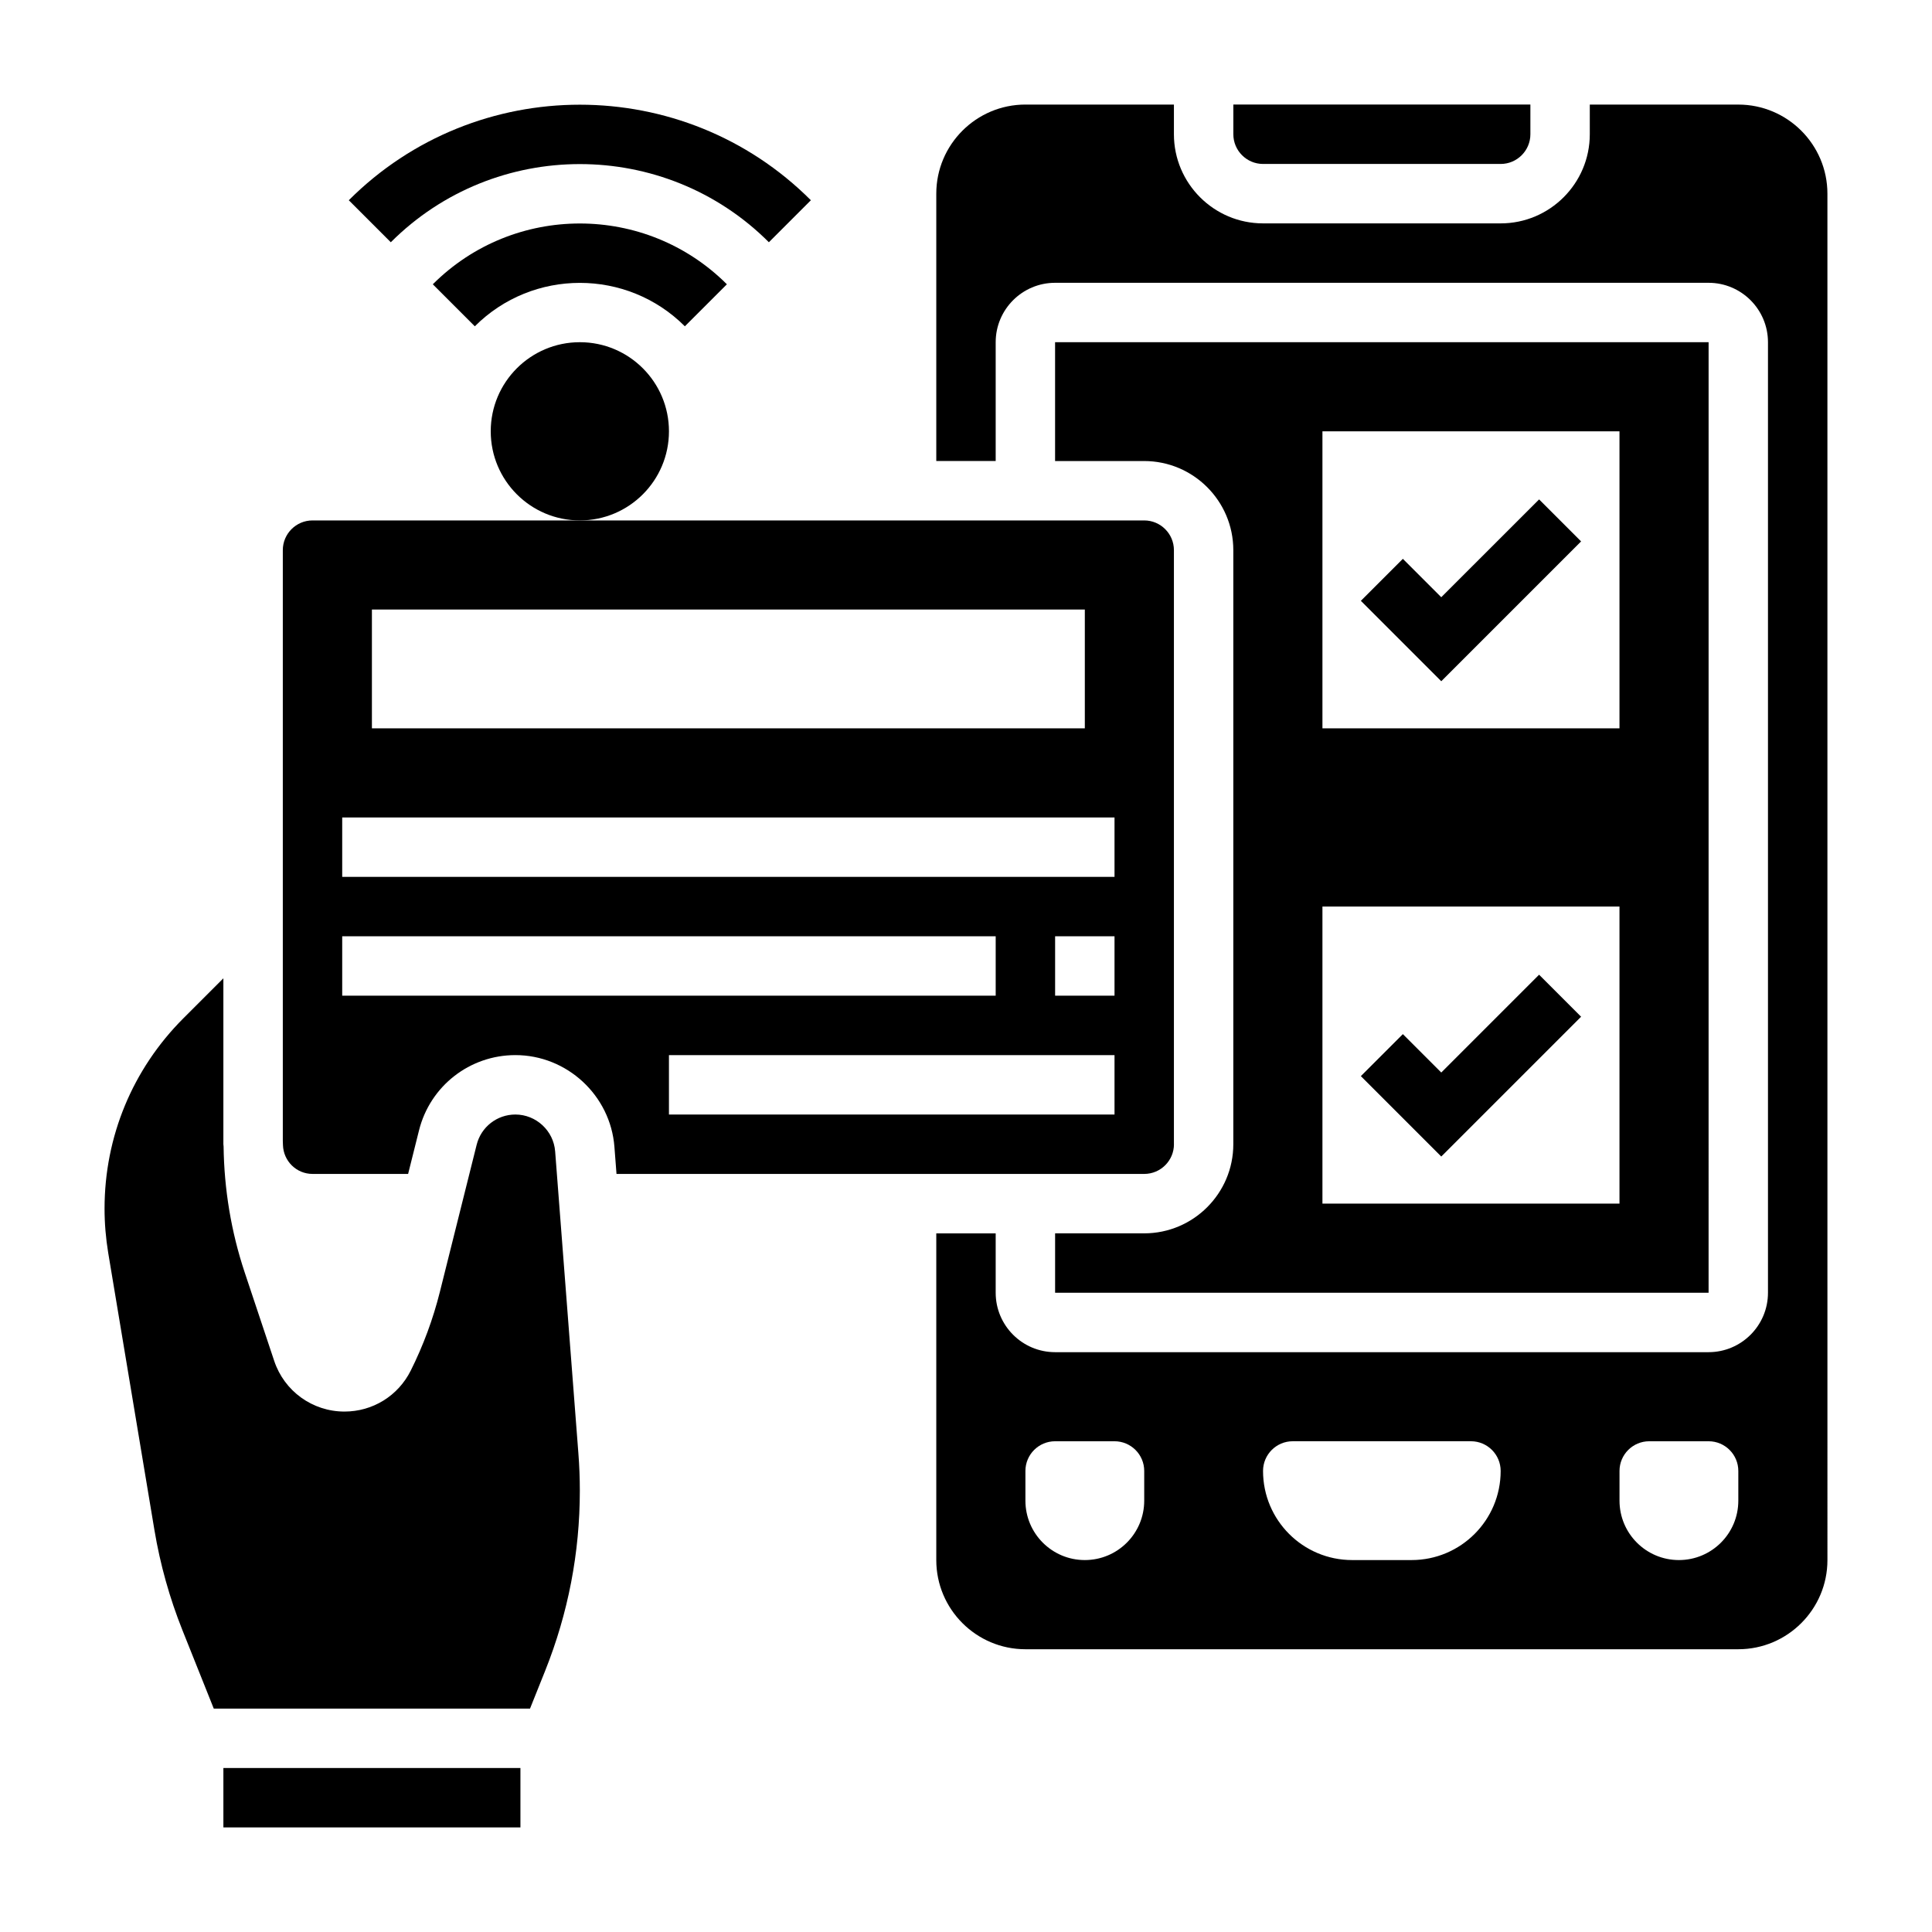
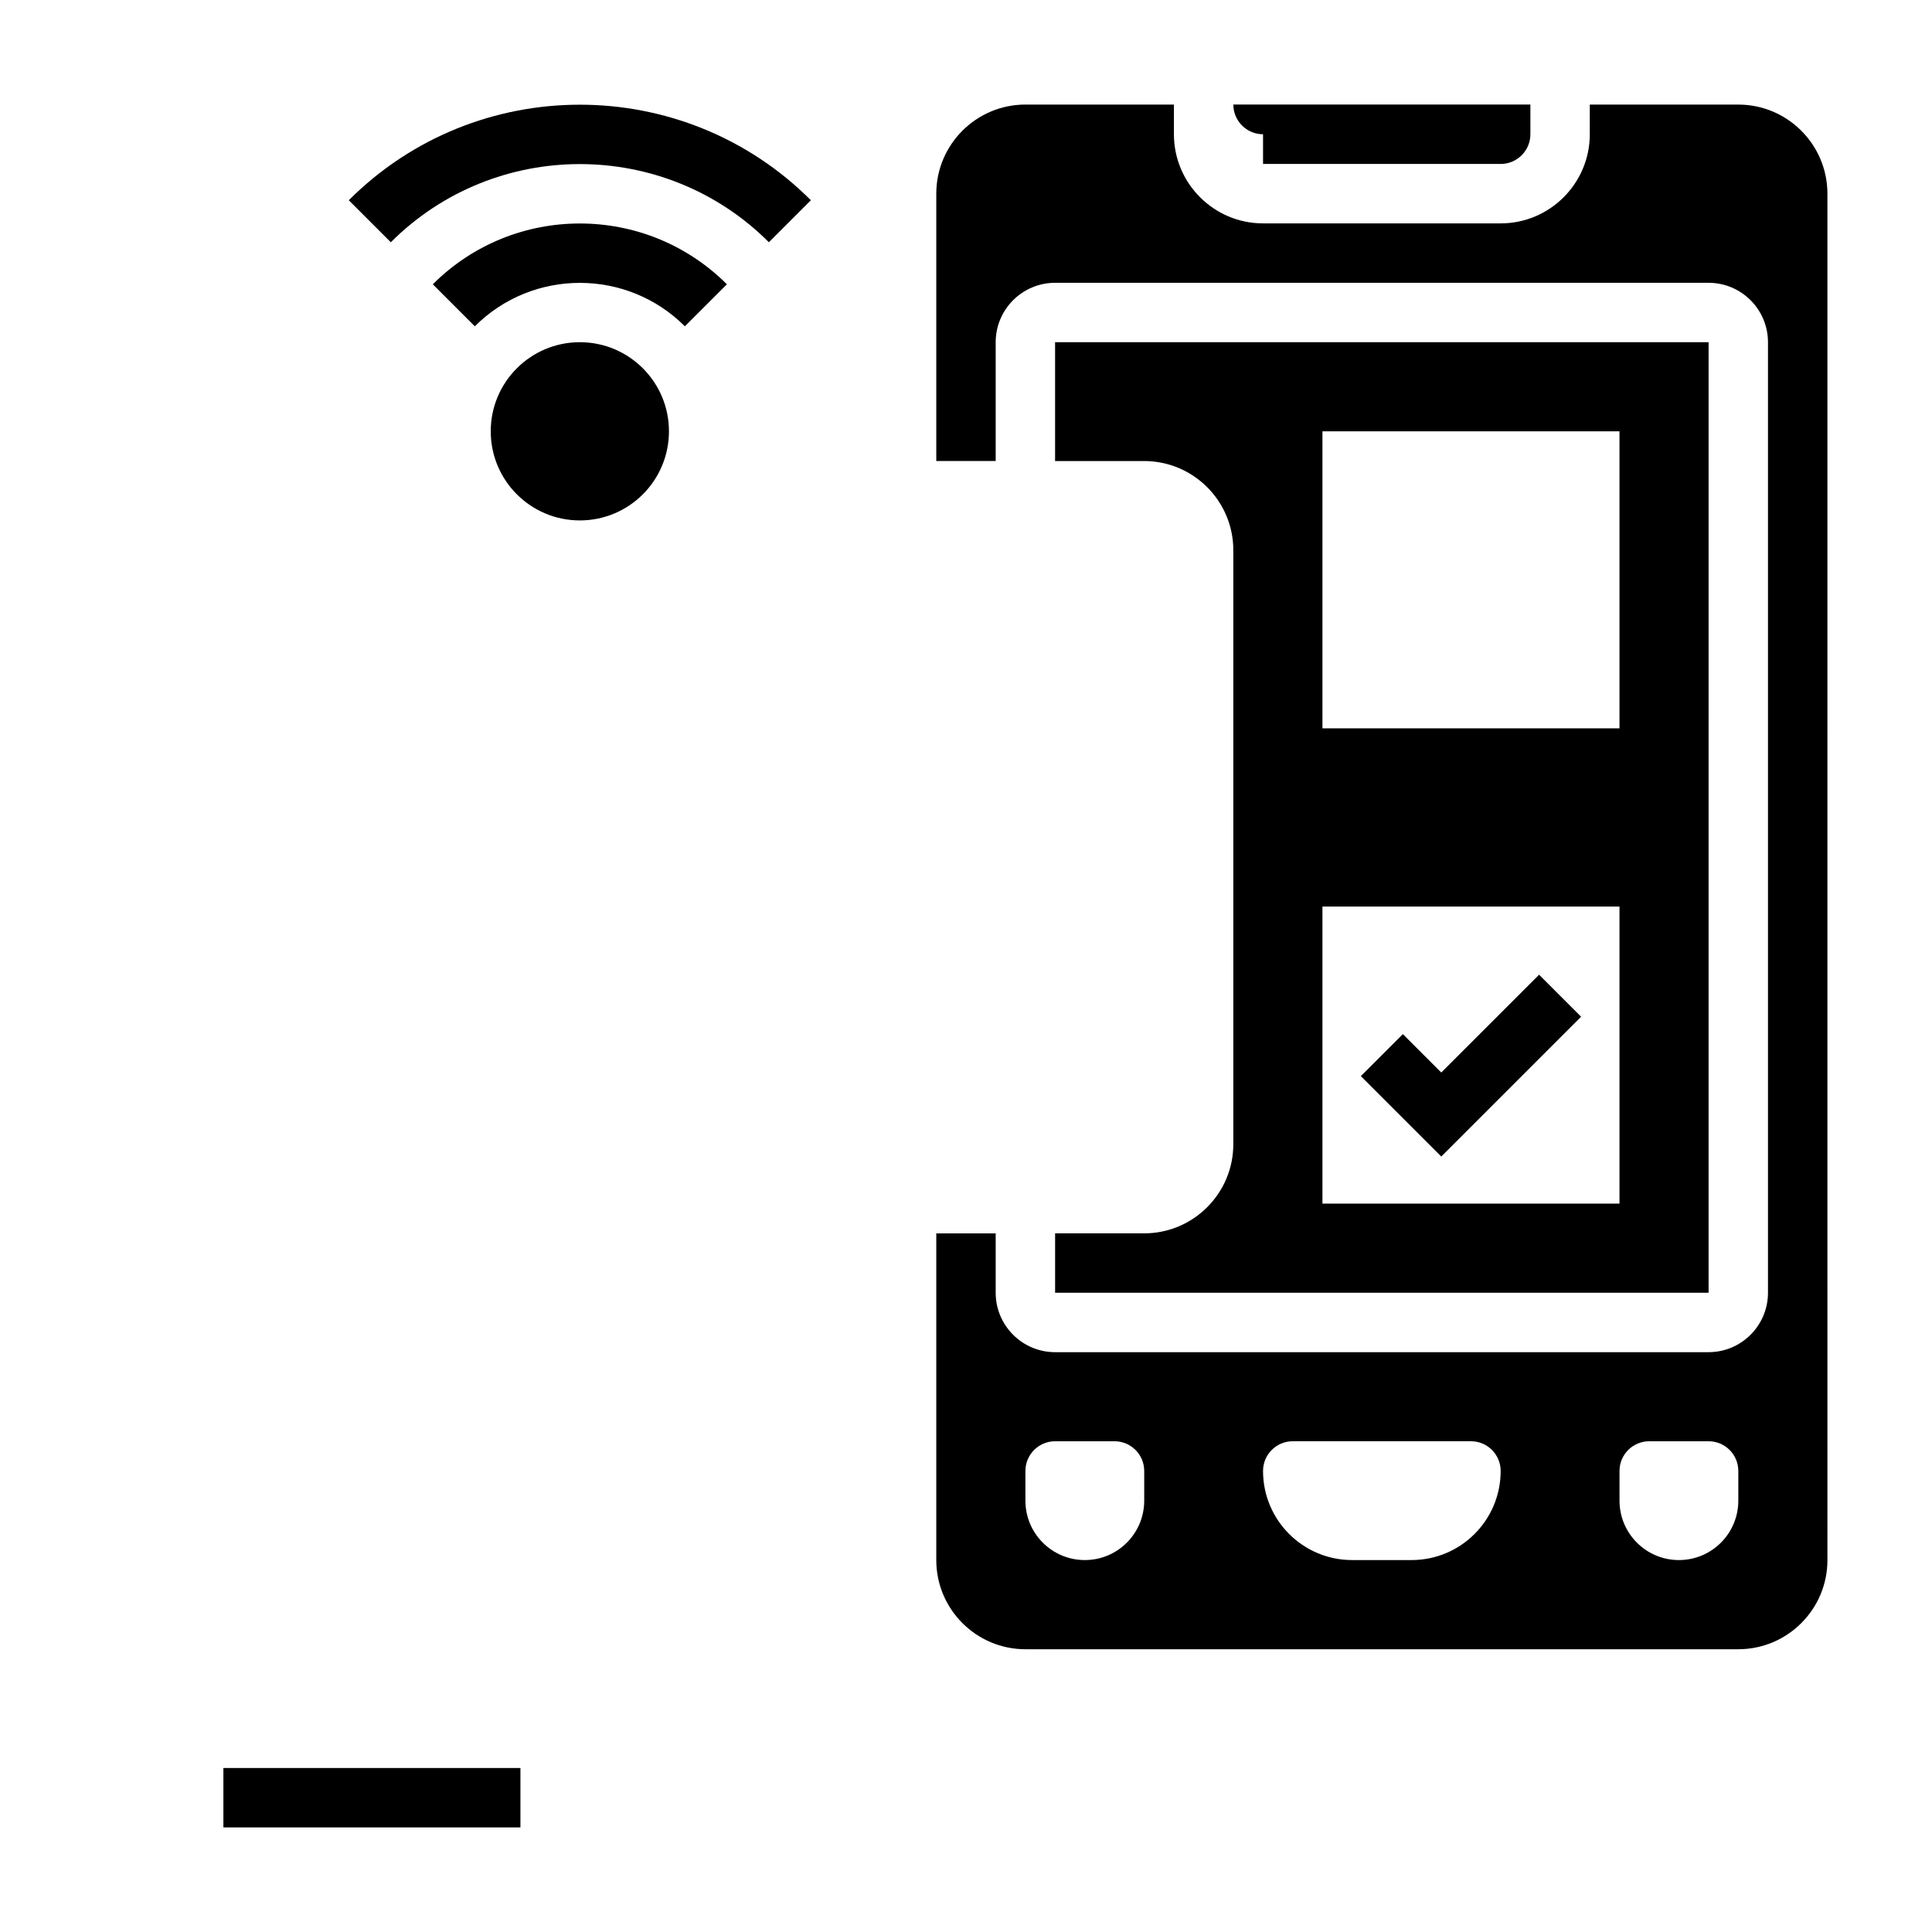
<svg xmlns="http://www.w3.org/2000/svg" fill="#000000" width="800px" height="800px" version="1.1" viewBox="144 144 512 512">
  <g>
    <path d="m203.2 612.54h78.719v15.742h-78.719z" />
-     <path d="m478.72 187.45h62.977c4.336 0 7.871-3.535 7.871-7.871v-7.871h-78.719v7.871c0 4.336 3.535 7.871 7.871 7.871z" />
-     <path d="m455.1 447.23v-157.44c0-4.336-3.535-7.871-7.871-7.871h-220.41c-4.336 0-7.871 3.535-7.871 7.871v156.58c0 0.363 0.039 0.715 0.039 1.07 0.121 4.246 3.562 7.66 7.828 7.66h25.34l2.891-11.547c2.93-11.738 13.43-19.941 25.535-19.941 13.672 0 25.199 10.676 26.246 24.309l0.551 7.18h139.86c4.336 0 7.871-3.527 7.871-7.871zm-212.54-141.7h188.93v31.488h-188.93zm-7.871 102.34v-15.742h173.18v15.742zm204.67 31.488h-118.08v-15.742h118.08zm0-31.488h-15.742v-15.742h15.742zm0-31.488h-204.67v-15.742h204.67z" />
-     <path d="m291.12 449.13c-0.418-5.481-5.055-9.77-10.543-9.77-4.863 0-9.086 3.297-10.258 8.016l-9.746 38.973c-1.801 7.203-4.402 14.234-7.723 20.875-3.352 6.699-10.082 10.855-17.559 10.855-8.469 0-15.949-5.398-18.625-13.43l-7.816-23.434c-3.598-10.801-5.449-22.043-5.598-33.418 0-0.188-0.055-0.371-0.055-0.566v-43.973l-10.598 10.598c-13.477 13.484-20.891 31.383-20.891 50.434 0 3.914 0.332 7.856 0.969 11.73l12.25 73.461c1.52 9.102 4.023 18.043 7.438 26.582l8.289 20.738h83.805l4.016-10.027c6.094-15.25 9.188-31.301 9.188-47.715 0-3.289-0.125-6.582-0.379-9.855z" />
+     <path d="m478.72 187.45h62.977c4.336 0 7.871-3.535 7.871-7.871v-7.871h-78.719c0 4.336 3.535 7.871 7.871 7.871z" />
    <path d="m604.67 171.71h-39.359v7.871c0 13.02-10.598 23.617-23.617 23.617h-62.977c-13.02 0-23.617-10.598-23.617-23.617v-7.871h-39.359c-13.02 0-23.617 10.598-23.617 23.617v70.848h15.742v-31.488c0-8.684 7.062-15.742 15.742-15.742h173.18c8.684 0 15.742 7.062 15.742 15.742v251.91c0 8.684-7.062 15.742-15.742 15.742h-173.18c-8.684 0-15.742-7.062-15.742-15.742v-15.742h-15.742v86.594c0 13.02 10.598 23.617 23.617 23.617h188.93c13.02 0 23.617-10.598 23.617-23.617l-0.004-362.12c0-13.02-10.598-23.613-23.617-23.613zm-157.44 369.98c0 8.699-7.047 15.742-15.742 15.742-8.699 0-15.742-7.047-15.742-15.742v-7.871c0-4.344 3.527-7.871 7.871-7.871h15.742c4.344 0 7.871 3.527 7.871 7.871zm70.848 15.742h-15.742c-13.043 0-23.617-10.57-23.617-23.617 0-4.344 3.527-7.871 7.871-7.871h47.23c4.344 0 7.871 3.527 7.871 7.871 0.004 13.047-10.57 23.617-23.613 23.617zm86.594-15.742c0 8.699-7.047 15.742-15.742 15.742-8.699 0-15.742-7.047-15.742-15.742v-7.871c0-4.344 3.527-7.871 7.871-7.871h15.742c4.344 0 7.871 3.527 7.871 7.871z" />
    <path d="m447.23 470.85h-23.617v15.742h173.18l0.004-251.9h-173.19v31.488h23.617c13.02 0 23.617 10.598 23.617 23.617v157.44c0 13.016-10.598 23.613-23.617 23.613zm47.23-212.55h78.719v78.719l-78.719 0.004zm0 125.95h78.719v78.719l-78.719 0.004z" />
-     <path d="m525.95 302.27-10.176-10.176-11.133 11.129 21.309 21.312 37.055-37.055-11.129-11.133z" />
    <path d="m525.95 428.23-10.176-10.176-11.133 11.129 21.309 21.309 37.055-37.051-11.129-11.133z" />
    <path d="m321.28 258.3c0 13.043-10.574 23.617-23.613 23.617-13.043 0-23.617-10.574-23.617-23.617s10.574-23.613 23.617-23.613c13.039 0 23.613 10.57 23.613 23.613" />
    <path d="m258.7 219.34 11.133 11.133c15.344-15.344 40.32-15.344 55.664 0l11.137-11.133c-21.492-21.484-56.441-21.484-77.934 0z" />
    <path d="m347.76 208.2 11.133-11.133c-33.762-33.762-88.703-33.762-122.46 0l11.133 11.133c27.637-27.621 72.57-27.621 100.2 0z" />
  </g>
</svg>